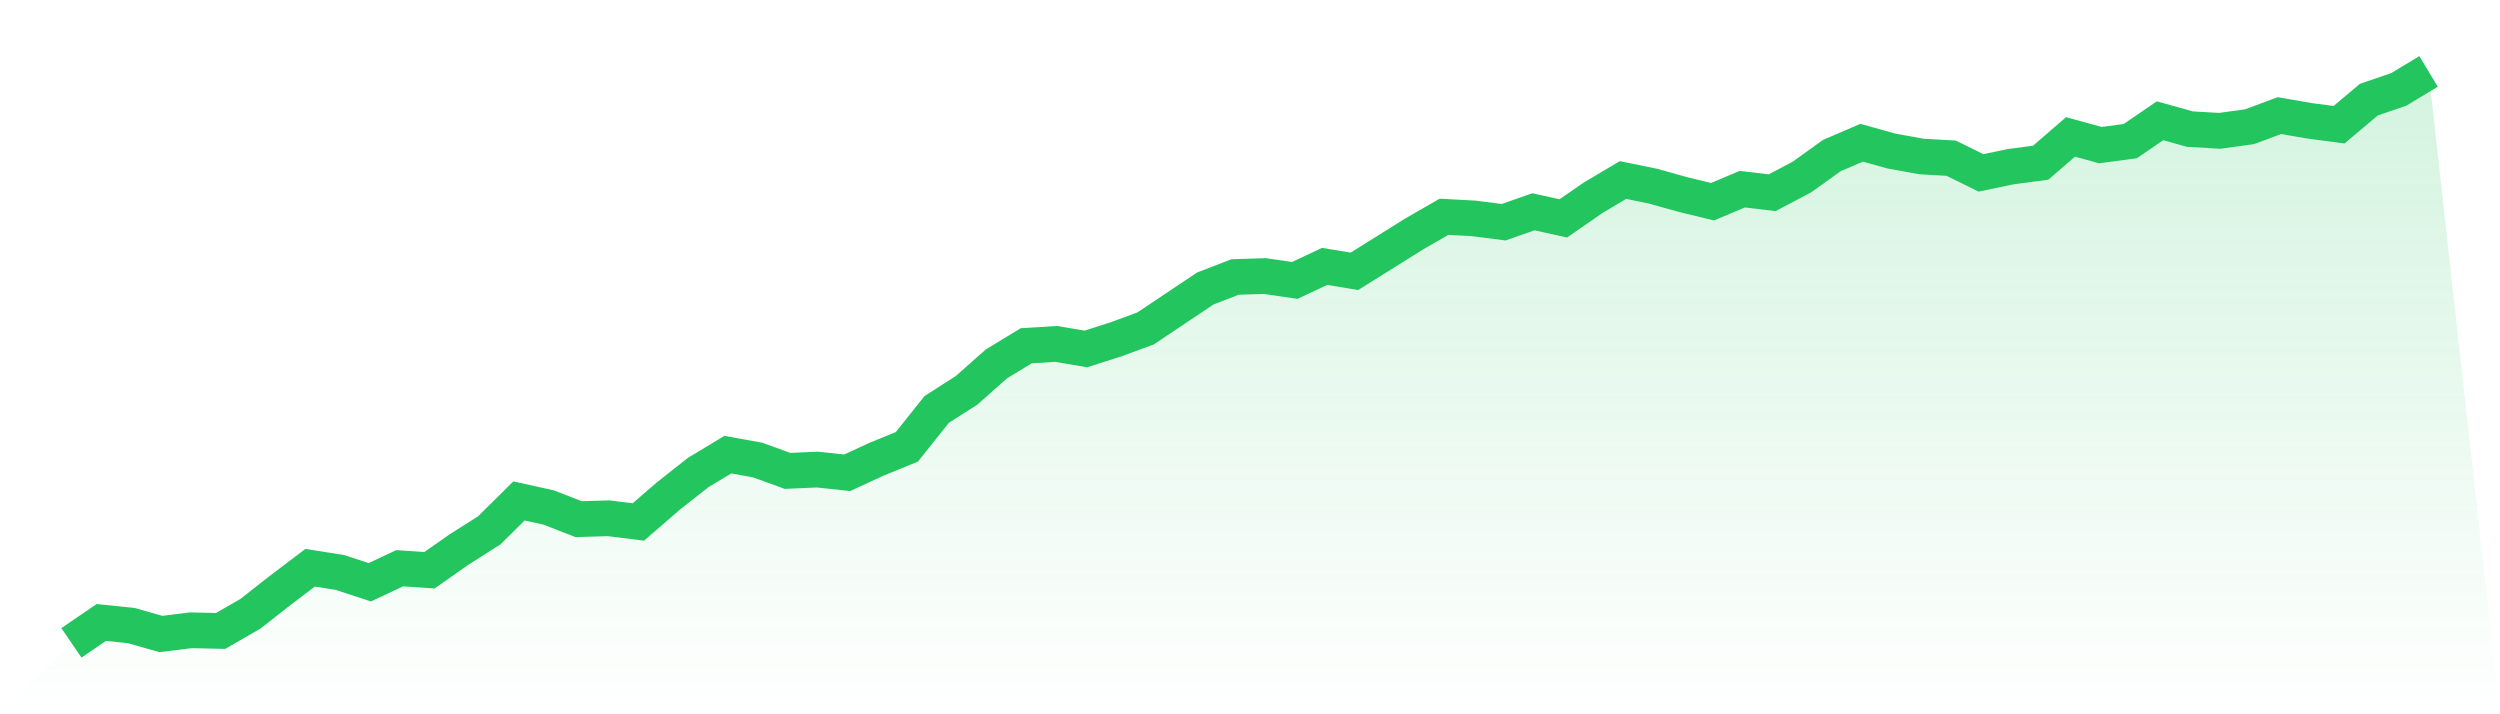
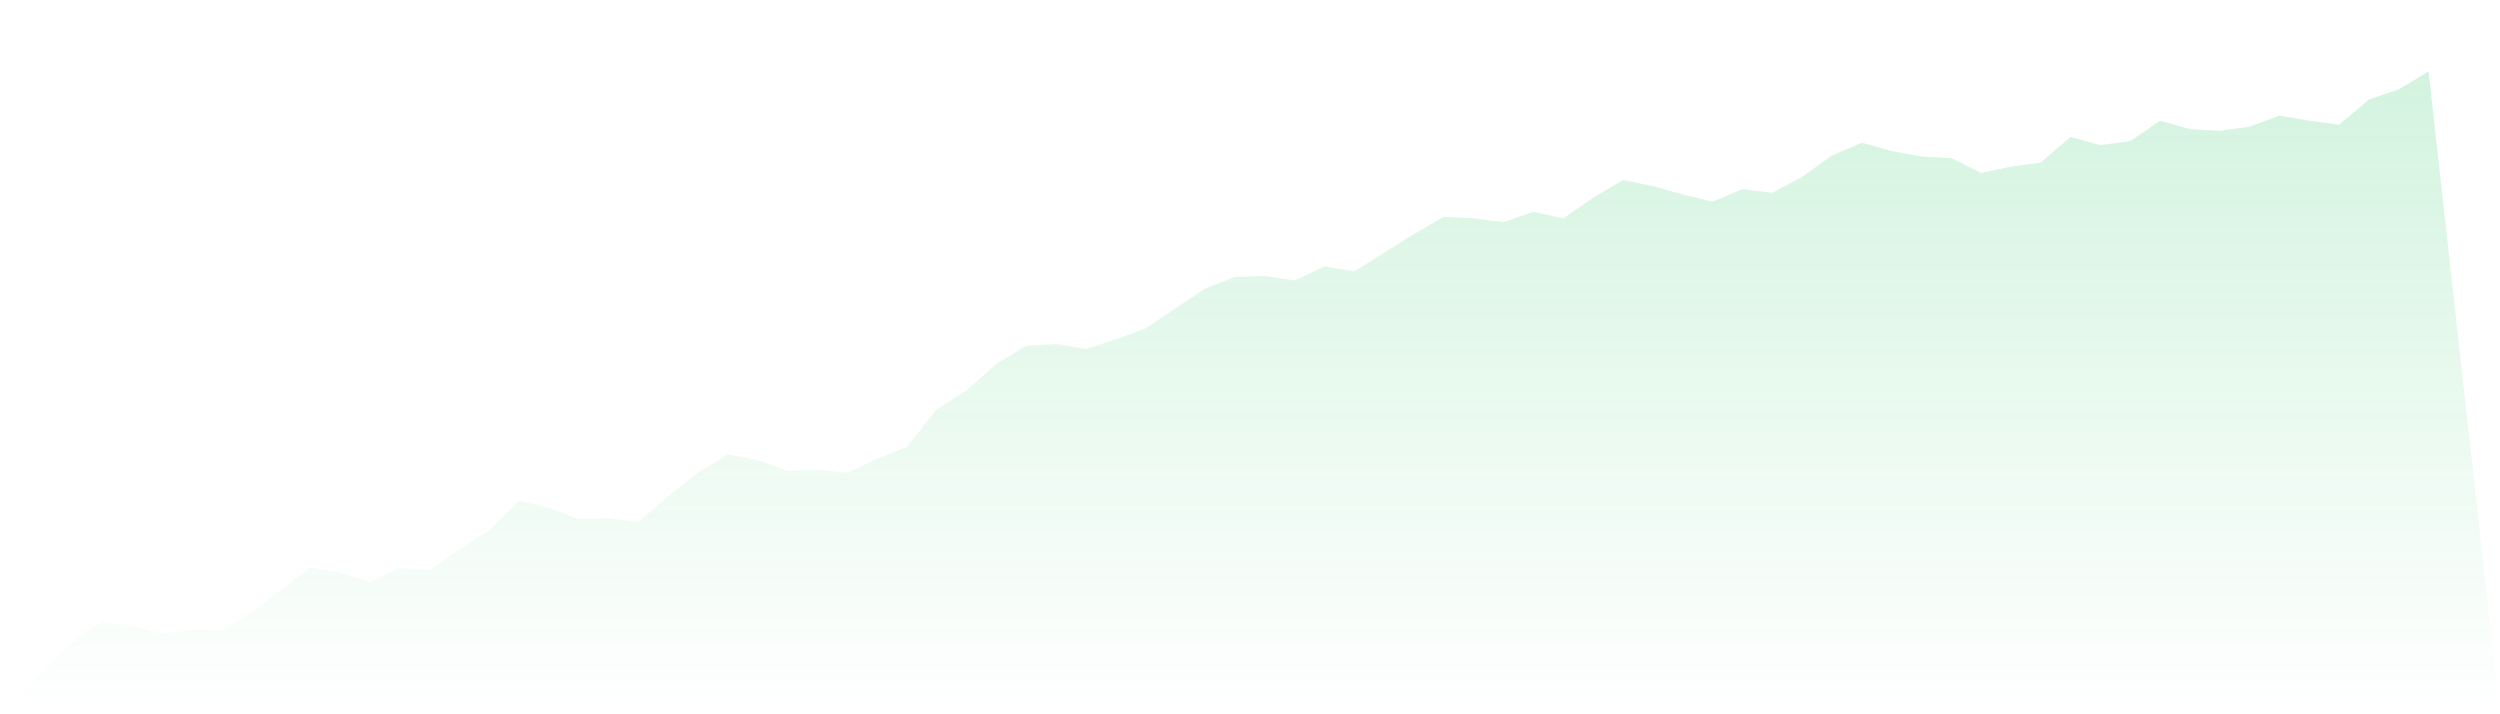
<svg xmlns="http://www.w3.org/2000/svg" viewBox="0 0 140 40">
  <defs>
    <linearGradient id="gradient" x1="0" x2="0" y1="0" y2="1">
      <stop offset="0%" stop-color="#22c55e" stop-opacity="0.2" />
      <stop offset="100%" stop-color="#22c55e" stop-opacity="0" />
    </linearGradient>
  </defs>
  <path d="M4,36 L4,36 L5.671,34.859 L7.342,35.03 L9.013,35.504 L10.684,35.296 L12.354,35.333 L14.025,34.37 L15.696,33.059 L17.367,31.793 L19.038,32.059 L20.709,32.607 L22.38,31.822 L24.051,31.933 L25.722,30.763 L27.392,29.704 L29.063,28.052 L30.734,28.422 L32.405,29.074 L34.076,29.022 L35.747,29.23 L37.418,27.785 L39.089,26.467 L40.759,25.459 L42.43,25.763 L44.101,26.37 L45.772,26.296 L47.443,26.474 L49.114,25.704 L50.785,25.022 L52.456,22.926 L54.127,21.859 L55.797,20.378 L57.468,19.363 L59.139,19.259 L60.81,19.541 L62.481,19.007 L64.152,18.393 L65.823,17.274 L67.494,16.156 L69.165,15.511 L70.835,15.459 L72.506,15.704 L74.177,14.919 L75.848,15.193 L77.519,14.148 L79.19,13.104 L80.861,12.141 L82.532,12.23 L84.203,12.444 L85.873,11.859 L87.544,12.23 L89.215,11.074 L90.886,10.081 L92.557,10.422 L94.228,10.889 L95.899,11.296 L97.57,10.593 L99.24,10.793 L100.911,9.911 L102.582,8.711 L104.253,7.993 L105.924,8.459 L107.595,8.763 L109.266,8.859 L110.937,9.681 L112.608,9.333 L114.278,9.111 L115.949,7.667 L117.62,8.126 L119.291,7.904 L120.962,6.763 L122.633,7.23 L124.304,7.326 L125.975,7.096 L127.646,6.474 L129.316,6.763 L130.987,6.985 L132.658,5.578 L134.329,5.007 L136,4 L140,40 L0,40 z" fill="url(#gradient)" />
-   <path d="M4,36 L4,36 L5.671,34.859 L7.342,35.03 L9.013,35.504 L10.684,35.296 L12.354,35.333 L14.025,34.37 L15.696,33.059 L17.367,31.793 L19.038,32.059 L20.709,32.607 L22.38,31.822 L24.051,31.933 L25.722,30.763 L27.392,29.704 L29.063,28.052 L30.734,28.422 L32.405,29.074 L34.076,29.022 L35.747,29.23 L37.418,27.785 L39.089,26.467 L40.759,25.459 L42.43,25.763 L44.101,26.37 L45.772,26.296 L47.443,26.474 L49.114,25.704 L50.785,25.022 L52.456,22.926 L54.127,21.859 L55.797,20.378 L57.468,19.363 L59.139,19.259 L60.81,19.541 L62.481,19.007 L64.152,18.393 L65.823,17.274 L67.494,16.156 L69.165,15.511 L70.835,15.459 L72.506,15.704 L74.177,14.919 L75.848,15.193 L77.519,14.148 L79.19,13.104 L80.861,12.141 L82.532,12.23 L84.203,12.444 L85.873,11.859 L87.544,12.23 L89.215,11.074 L90.886,10.081 L92.557,10.422 L94.228,10.889 L95.899,11.296 L97.57,10.593 L99.24,10.793 L100.911,9.911 L102.582,8.711 L104.253,7.993 L105.924,8.459 L107.595,8.763 L109.266,8.859 L110.937,9.681 L112.608,9.333 L114.278,9.111 L115.949,7.667 L117.62,8.126 L119.291,7.904 L120.962,6.763 L122.633,7.23 L124.304,7.326 L125.975,7.096 L127.646,6.474 L129.316,6.763 L130.987,6.985 L132.658,5.578 L134.329,5.007 L136,4" fill="none" stroke="#22c55e" stroke-width="2" />
</svg>